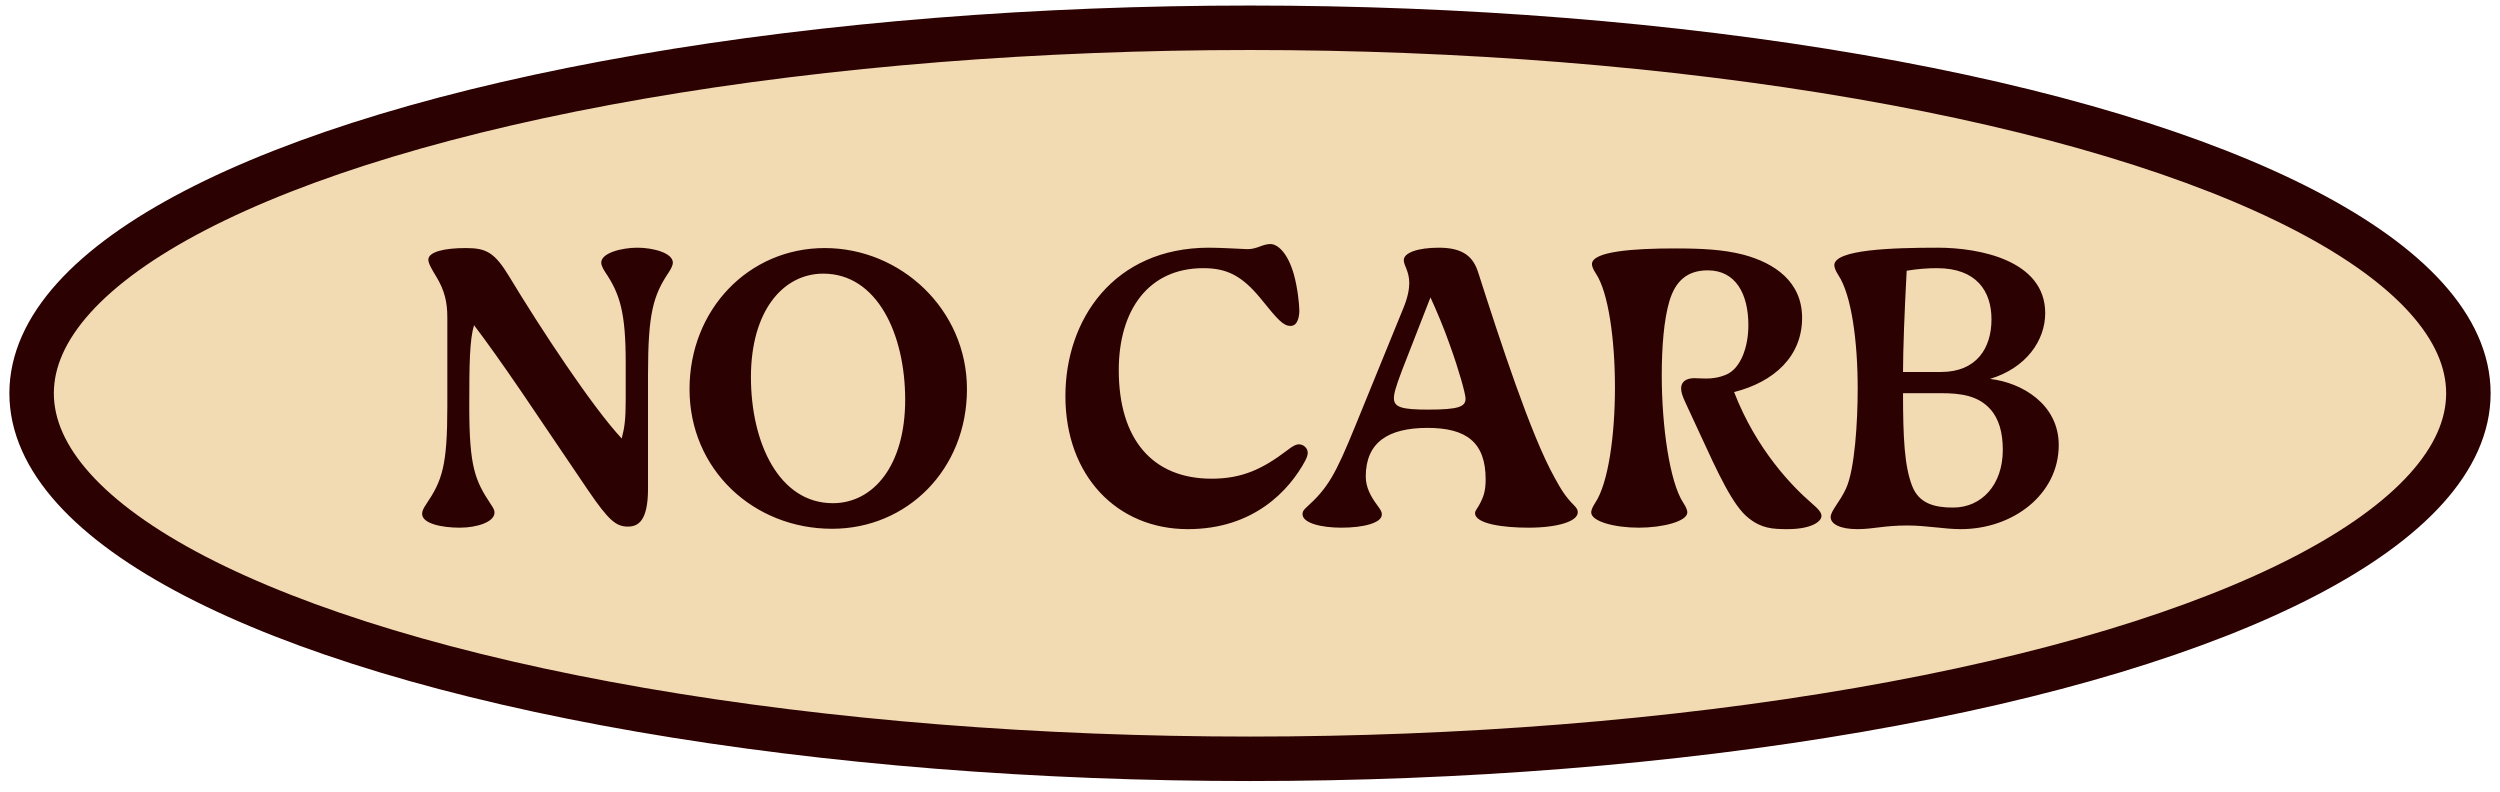
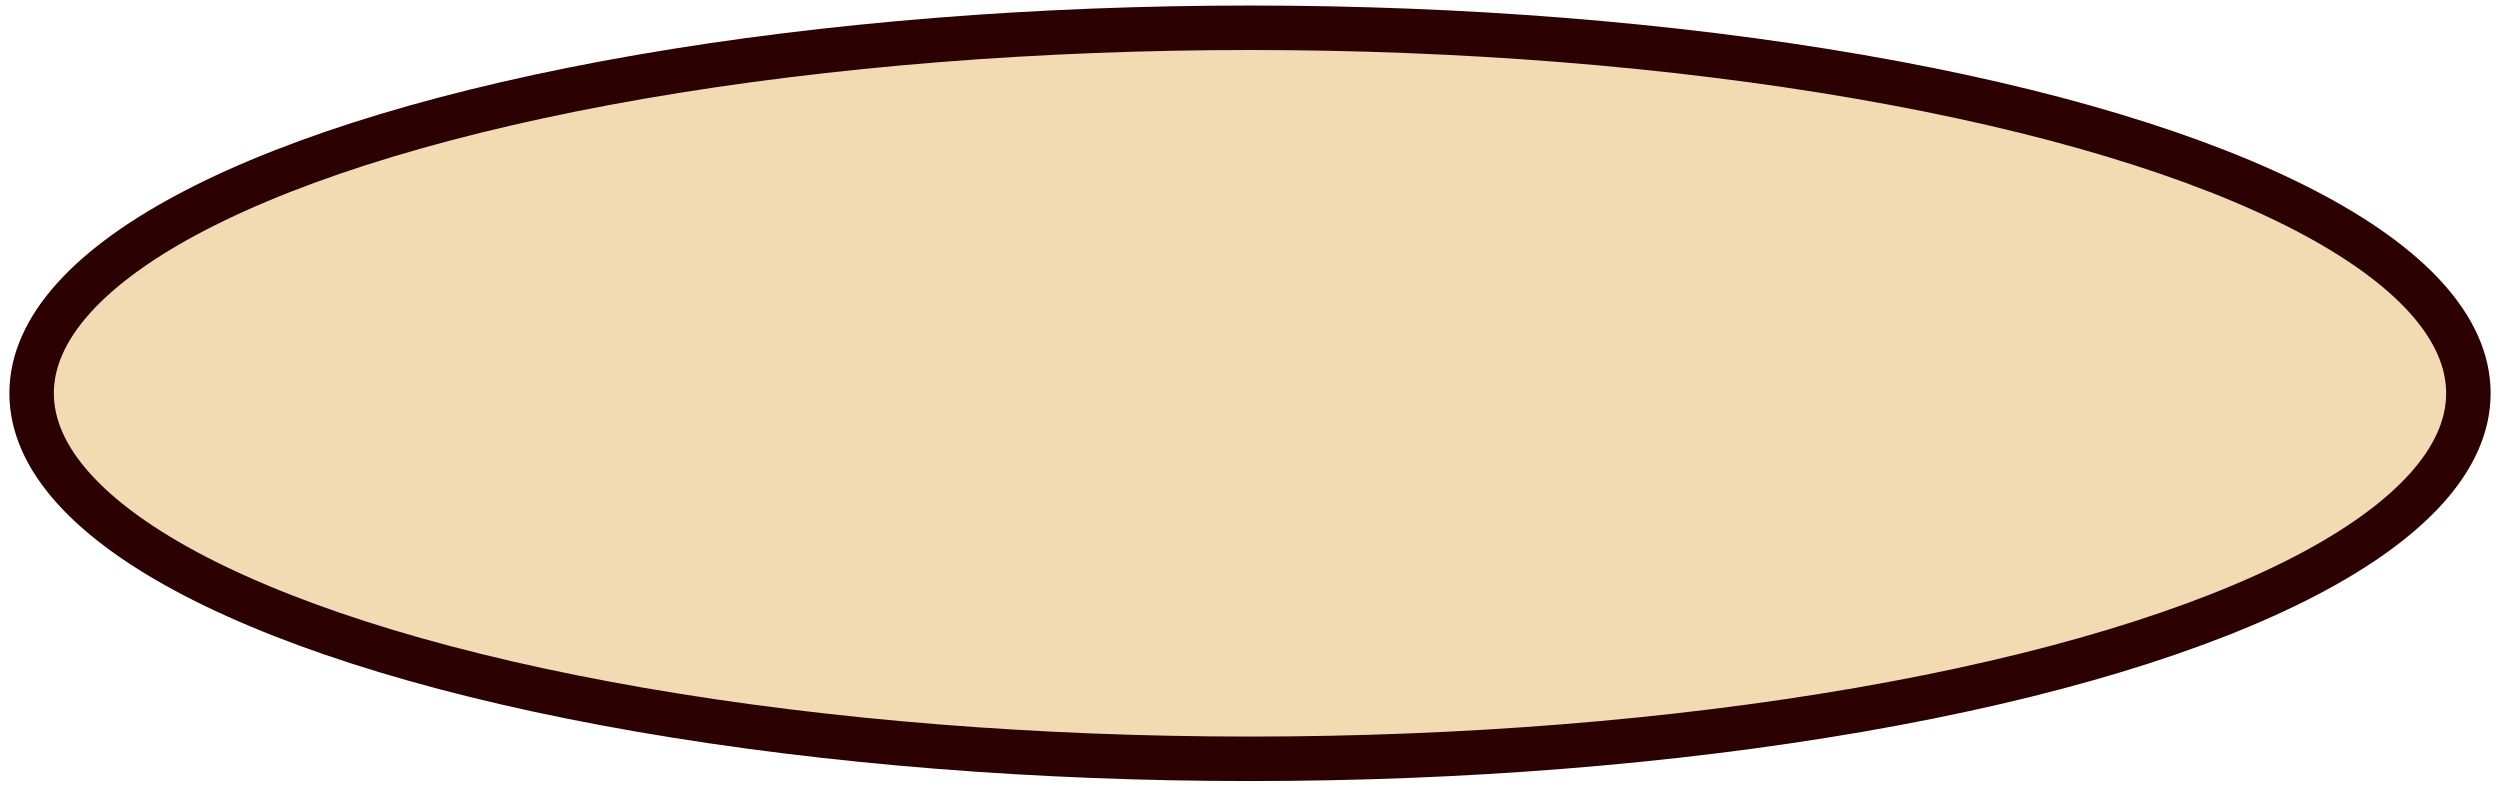
<svg xmlns="http://www.w3.org/2000/svg" fill="none" viewBox="0 0 180 57" height="57" width="180">
  <ellipse stroke-width="3.202" stroke="#2B0101" fill="#F2DAB2" ry="26.317" rx="87.724" cy="28.317" cx="90" />
-   <path fill="#2B0101" d="M33.103 37.993C31.814 37.993 30.392 37.703 30.392 36.993C30.392 36.809 30.471 36.624 30.682 36.309C31.84 34.598 32.208 33.545 32.208 29.256V22.86C32.208 21.781 32.024 20.913 31.393 19.887C31.103 19.413 30.84 18.965 30.84 18.702C30.84 18.123 32.024 17.86 33.524 17.86C34.998 17.86 35.603 18.15 36.682 19.939C38.919 23.65 42.63 29.282 44.762 31.572C44.972 30.782 45.051 30.177 45.051 28.782V26.098C45.051 22.492 44.63 21.15 43.577 19.597C43.367 19.281 43.288 19.044 43.288 18.913C43.288 18.202 44.788 17.834 45.893 17.834C46.999 17.834 48.446 18.202 48.446 18.913C48.446 19.044 48.367 19.281 48.157 19.597C47.025 21.281 46.657 22.571 46.657 26.966V35.177C46.657 37.519 45.946 37.914 45.209 37.914C44.367 37.914 43.841 37.493 42.367 35.335L37.577 28.256C36.156 26.176 35.051 24.624 34.13 23.413C33.814 24.466 33.787 26.15 33.787 29.256C33.787 33.651 34.209 34.598 35.34 36.309C35.551 36.624 35.603 36.73 35.603 36.914C35.603 37.572 34.366 37.993 33.103 37.993ZM59.91 38.072C54.251 38.072 49.646 33.808 49.646 28.019C49.646 22.282 53.909 17.86 59.383 17.86C64.857 17.86 69.621 22.282 69.621 28.019C69.621 33.808 65.305 38.072 59.91 38.072ZM59.962 36.23C62.883 36.23 65.173 33.519 65.173 28.782C65.173 24.045 63.147 19.702 59.278 19.702C56.357 19.702 54.067 22.413 54.067 27.15C54.067 31.887 56.094 36.23 59.962 36.23ZM85.525 38.098C80.42 38.098 76.709 34.256 76.709 28.519C76.709 23.018 80.183 17.834 87.052 17.834C88.025 17.834 89.578 17.939 89.815 17.939C90.526 17.939 90.894 17.571 91.473 17.571C91.973 17.571 92.71 18.176 93.157 19.755C93.42 20.676 93.552 21.913 93.552 22.36C93.552 22.703 93.473 23.466 92.92 23.466C92.394 23.466 91.999 23.018 90.789 21.518C89.394 19.808 88.289 19.308 86.631 19.308C82.709 19.308 80.551 22.308 80.551 26.65C80.551 31.624 82.972 34.466 87.236 34.466C89.447 34.466 90.92 33.756 92.657 32.44C93.026 32.15 93.289 31.992 93.526 31.992C93.841 31.992 94.157 32.256 94.157 32.598C94.157 32.782 94.078 32.966 93.973 33.177C92.841 35.282 90.289 38.098 85.525 38.098ZM113.336 36.388C113.573 36.624 113.599 36.756 113.599 36.888C113.599 37.545 112.126 37.993 110.047 37.993C108.283 37.993 106.204 37.73 106.204 36.94C106.204 36.756 106.388 36.598 106.573 36.23C106.783 35.809 106.967 35.414 106.967 34.519C106.967 31.861 105.599 30.808 102.783 30.808C99.967 30.808 98.335 31.835 98.335 34.309C98.335 35.098 98.704 35.756 99.151 36.361C99.441 36.756 99.493 36.861 99.493 37.045C99.493 37.651 98.177 37.993 96.572 37.993C95.177 37.993 93.782 37.677 93.782 37.019C93.782 36.888 93.809 36.756 94.046 36.545C95.625 35.124 96.151 34.177 97.599 30.624L101.046 22.176C101.362 21.413 101.467 20.808 101.467 20.387C101.467 19.518 101.072 19.123 101.072 18.729C101.072 18.202 102.072 17.834 103.599 17.834C105.415 17.834 106.073 18.544 106.415 19.571C108.02 24.571 110.204 31.282 111.915 34.361C112.389 35.23 112.705 35.756 113.336 36.388ZM102.836 29.492C105.02 29.492 105.52 29.282 105.52 28.703C105.52 28.361 105.046 26.65 104.388 24.834C103.967 23.624 103.415 22.334 102.994 21.413L100.941 26.676C100.441 27.992 100.362 28.387 100.362 28.677C100.362 29.334 100.967 29.492 102.836 29.492ZM128.699 38.098C127.62 38.098 126.83 38.045 125.909 37.309C124.777 36.44 123.698 34.072 122.33 31.098L121.33 28.94C121.146 28.545 121.04 28.229 121.04 27.966C121.04 27.466 121.435 27.229 121.988 27.229C122.225 27.229 122.514 27.255 122.83 27.255C123.251 27.255 123.751 27.203 124.304 26.966C125.33 26.518 125.883 24.992 125.883 23.413C125.883 21.15 124.962 19.465 122.962 19.465C121.435 19.465 120.619 20.281 120.198 21.676C119.803 23.018 119.646 24.966 119.646 27.019C119.646 30.729 120.225 34.73 121.198 36.203C121.409 36.519 121.488 36.756 121.488 36.888C121.488 37.545 119.698 37.993 117.988 37.993C116.251 37.993 114.566 37.545 114.566 36.888C114.566 36.756 114.645 36.519 114.856 36.203C115.803 34.782 116.277 31.335 116.277 27.887C116.277 24.439 115.803 21.045 114.908 19.702C114.698 19.387 114.619 19.15 114.619 19.018C114.619 18.097 117.619 17.887 120.593 17.887C122.54 17.887 124.067 17.965 125.514 18.334C127.778 18.939 129.751 20.281 129.751 22.887C129.751 25.65 127.751 27.492 124.856 28.229C126.462 32.387 129.067 35.045 130.409 36.203C130.962 36.677 131.146 36.914 131.146 37.151C131.146 37.545 130.436 38.098 128.699 38.098ZM143.281 27.282C145.571 27.545 148.229 29.098 148.229 32.045C148.229 35.598 144.939 38.098 141.176 38.098C139.992 38.098 138.728 37.835 137.334 37.835C135.623 37.835 134.886 38.098 133.728 38.098C132.491 38.098 131.807 37.73 131.807 37.23C131.807 36.782 132.465 36.151 132.912 35.177C133.544 33.808 133.754 30.387 133.754 27.966C133.754 24.571 133.307 21.229 132.36 19.808C132.149 19.492 132.07 19.229 132.07 19.097C132.07 17.965 136.255 17.834 139.518 17.834C142.544 17.834 147.255 18.755 147.255 22.545C147.255 24.518 145.887 26.492 143.281 27.282ZM139.465 19.308C138.807 19.308 138.071 19.36 137.281 19.492C137.123 22.413 137.018 25.229 137.018 26.782H139.755C142.308 26.782 143.387 25.071 143.387 22.992C143.387 20.966 142.308 19.308 139.465 19.308ZM140.623 36.545C142.676 36.545 144.202 34.914 144.202 32.387C144.202 31.177 143.939 30.177 143.308 29.466C142.439 28.492 141.202 28.308 139.729 28.308H137.018C137.018 31.545 137.123 33.572 137.676 34.993C138.176 36.282 139.334 36.545 140.623 36.545Z" />
</svg>